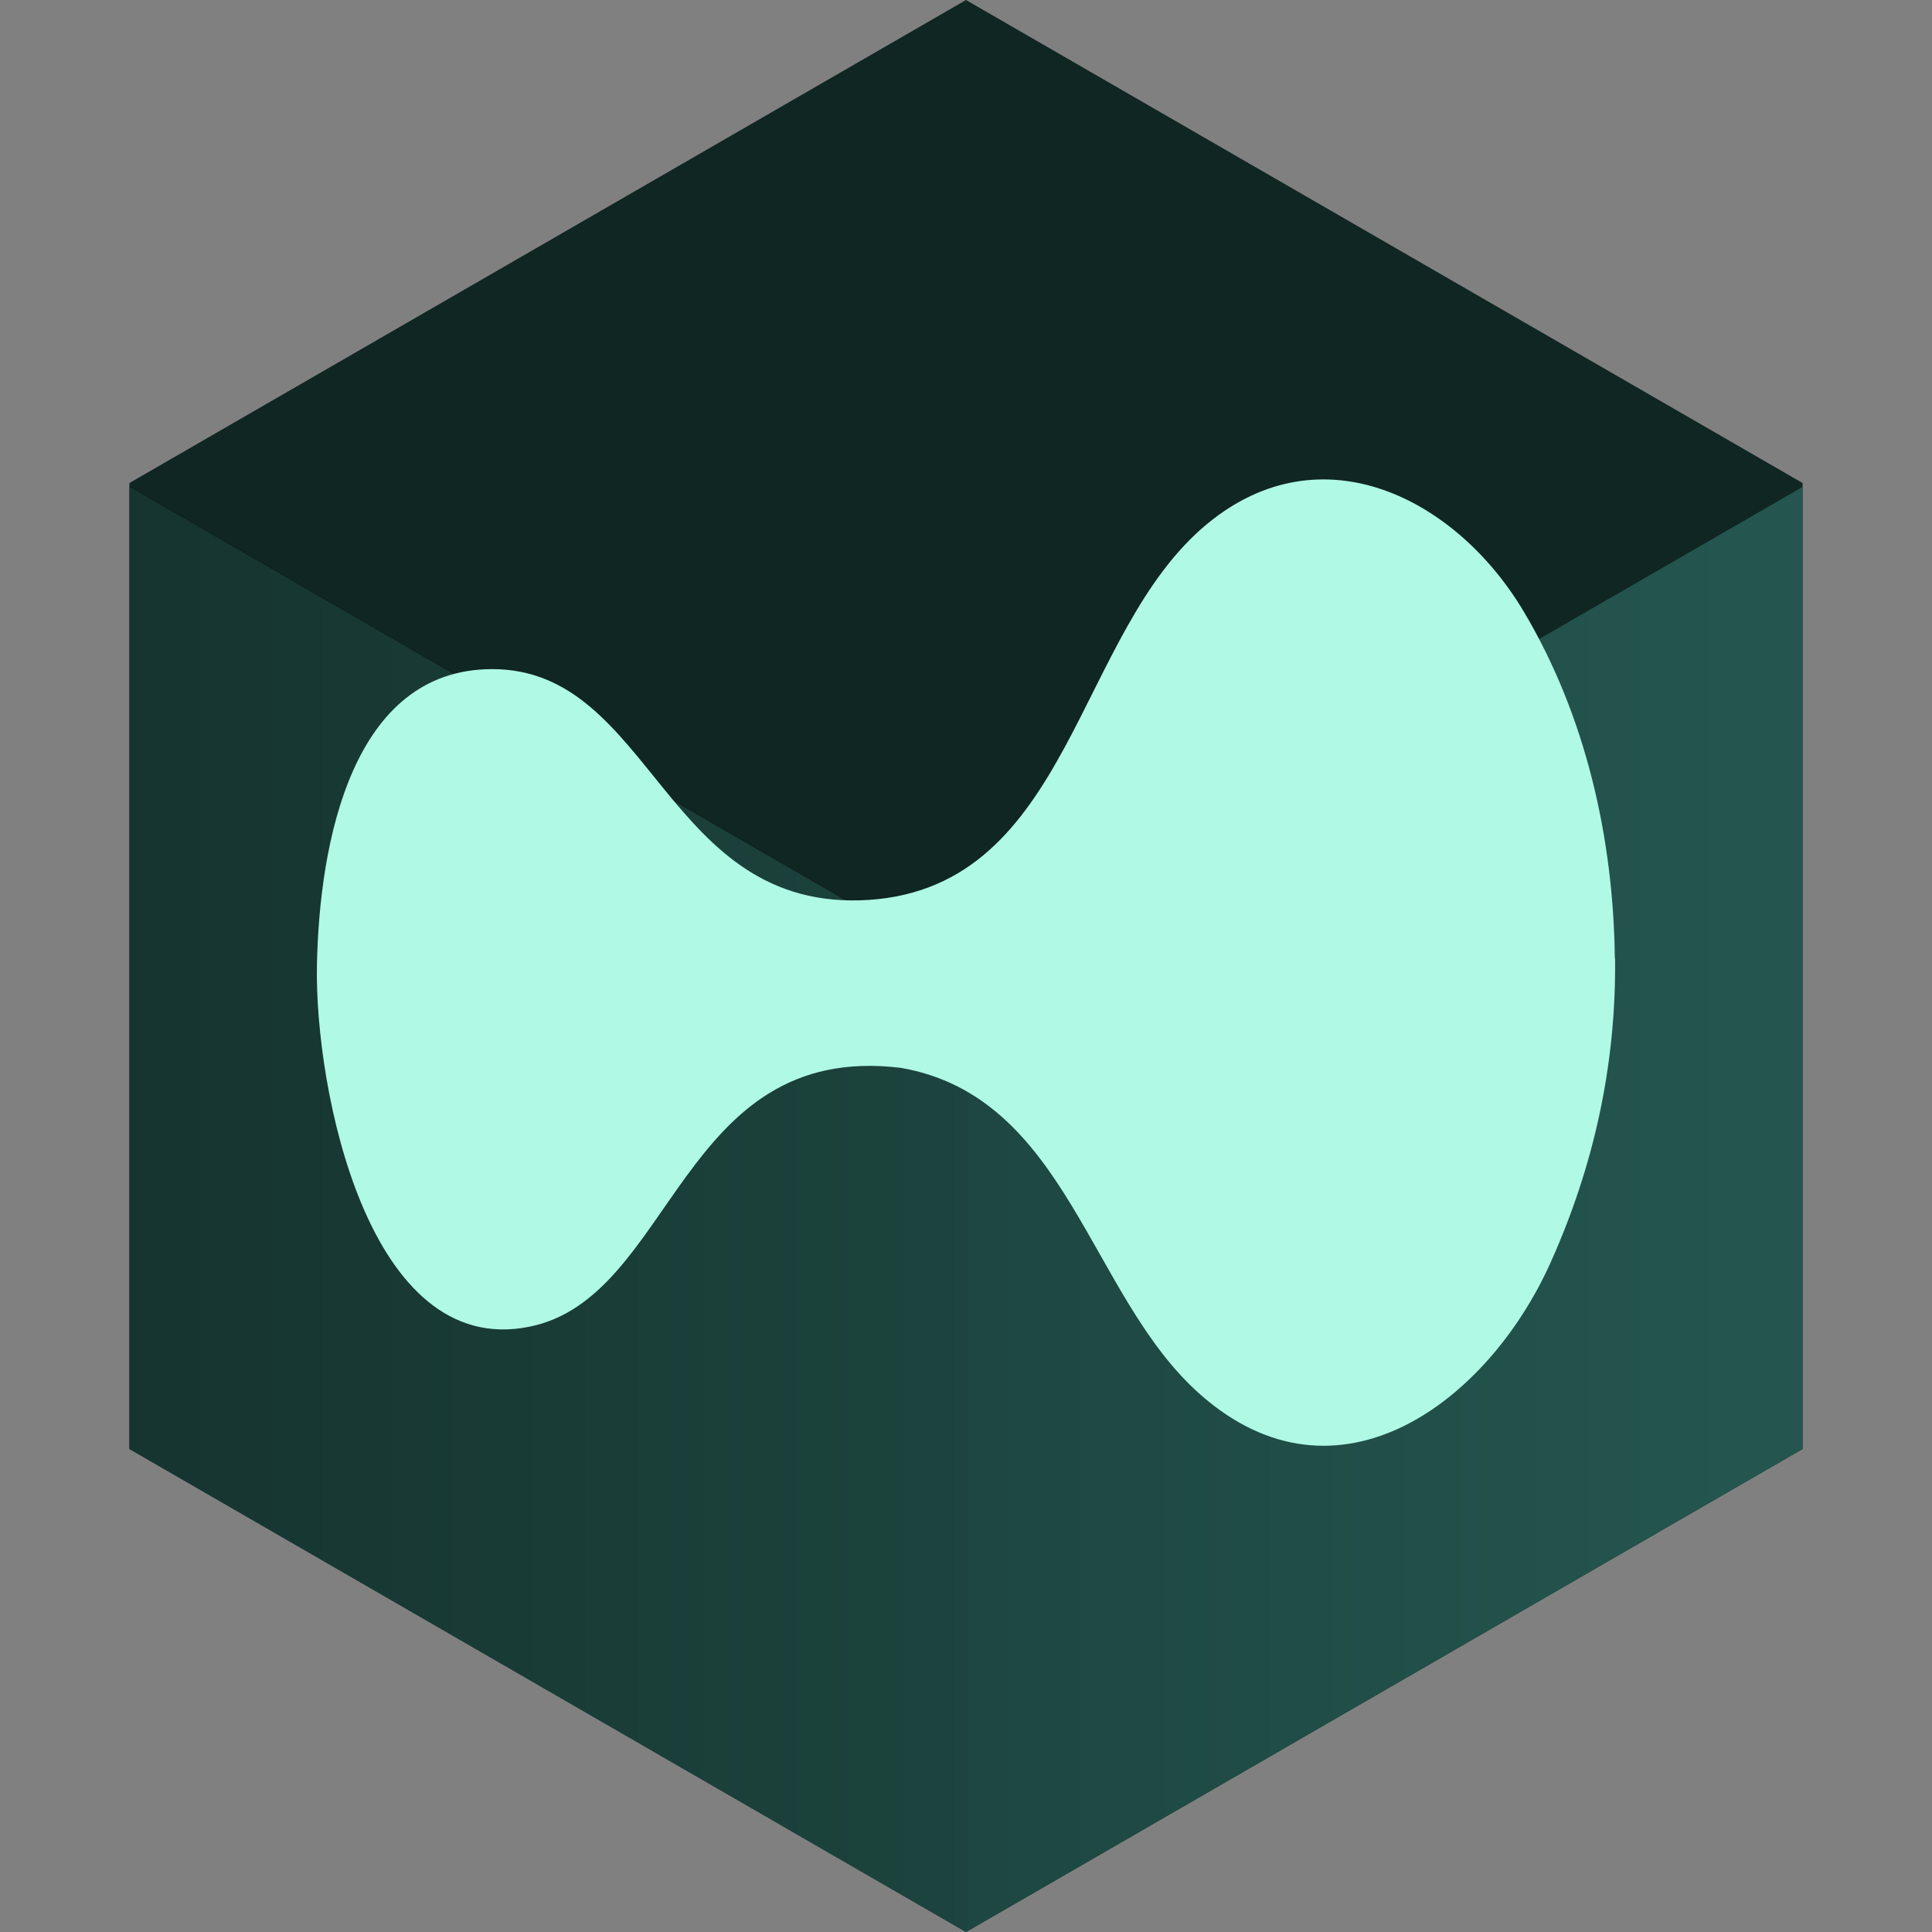
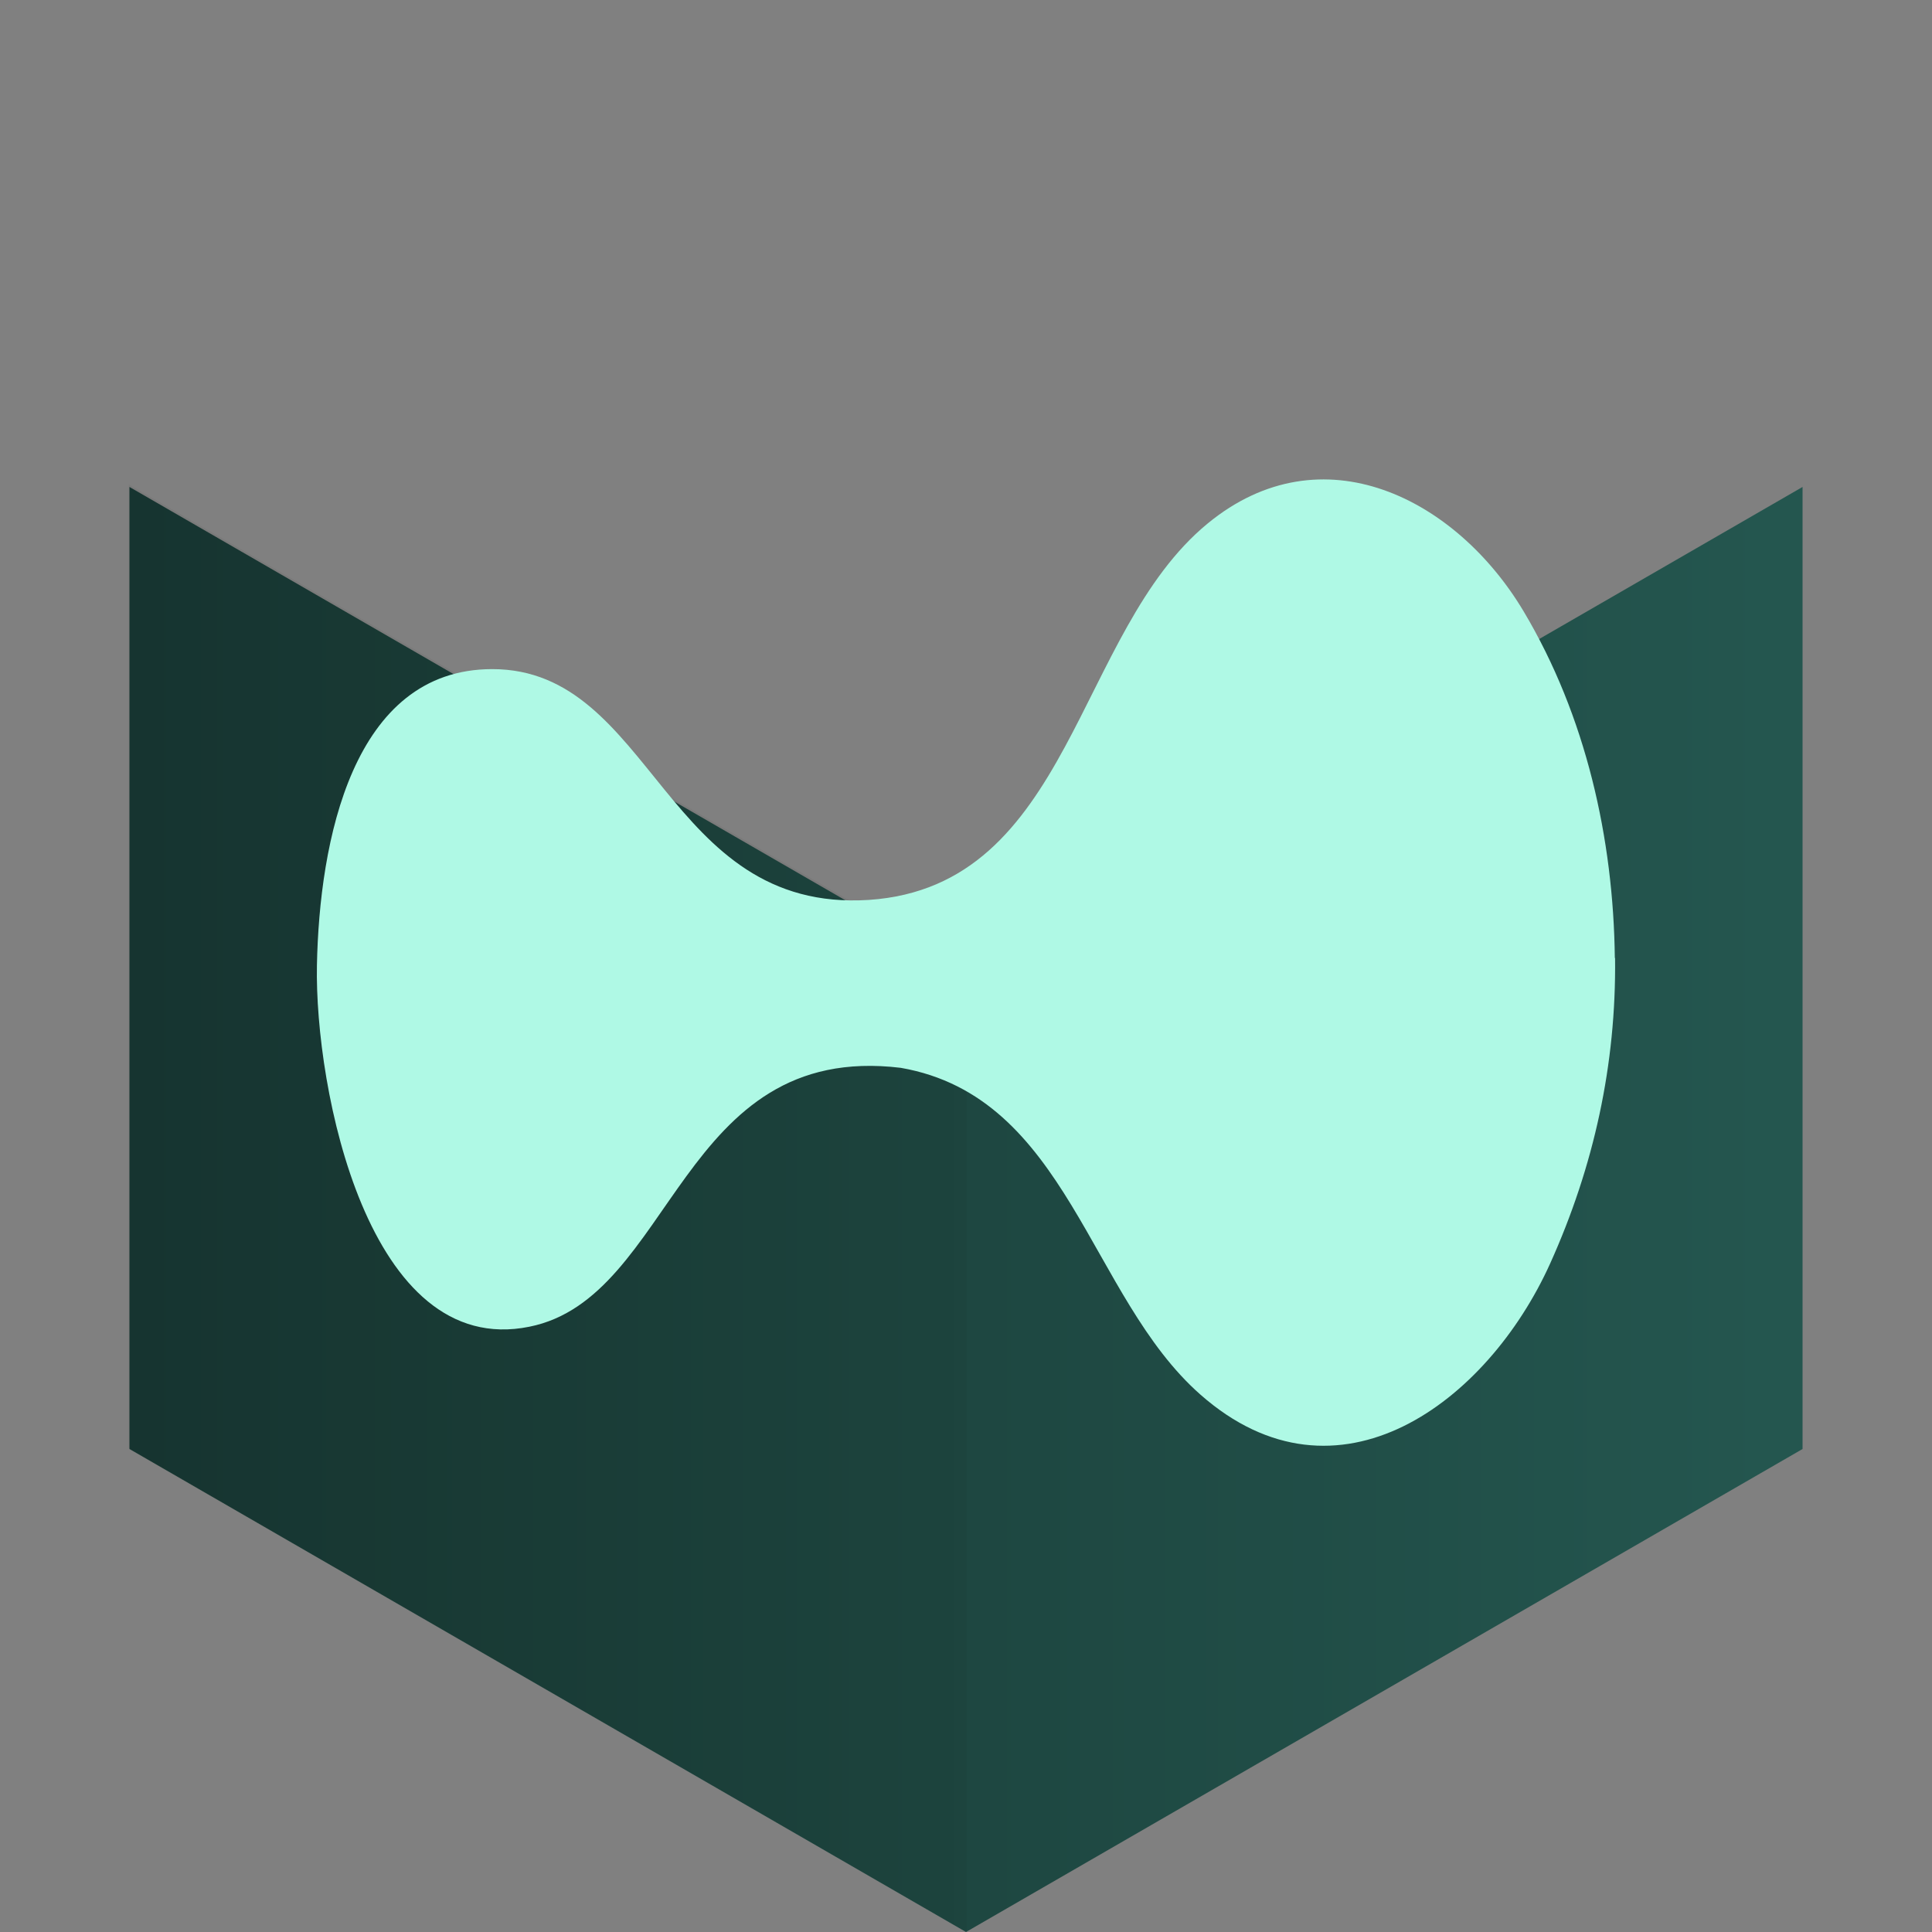
<svg xmlns="http://www.w3.org/2000/svg" width="100%" height="100%" viewBox="0 0 24 24" xml:space="preserve" style="fill-rule:evenodd;clip-rule:evenodd;stroke-linejoin:round;stroke-miterlimit:2;">
  <rect x="0" y="0" width="24" height="24" fill="#808080" stroke="none" />
-   <path d="M12,0l10.392,6l0,12l-10.392,6l-10.392,-6l0,-12l10.392,-6Z" style="fill:rgb(16,38,35);" />
  <path d="M22.392,6.049l0,11.951l-10.392,6l-10.392,-6l0,-11.951l10.392,6l10.392,-6Z" style="fill:url(#_Linear1);" />
  <path d="M12.01,12.028l0,11.972l-10.41,-6.01l0,-11.972l10.41,6.01Z" style="fill-opacity:0.05;" />
  <path d="M20.063,11.9c0.015,1.324 -0.262,2.588 -0.807,3.797c-0.777,1.72 -2.64,3.127 -4.342,1.629c-1.388,-1.22 -1.645,-3.698 -3.724,-4.061c-2.751,-0.333 -2.817,2.856 -4.614,3.216c-2.004,0.407 -2.668,-2.961 -2.639,-4.49c0.03,-1.53 0.437,-3.679 2.178,-3.679c2.003,-0 2.138,3.032 4.68,2.867c2.518,-0.171 2.562,-3.325 4.207,-4.676c1.42,-1.167 3.09,-0.311 3.926,1.093c0.774,1.299 1.115,2.824 1.132,4.304l0.003,0Z" style="fill:rgb(175,249,229);fill-rule:nonzero;" />
  <defs>
    <linearGradient id="_Linear1" x1="0" y1="0" x2="1" y2="0" gradientUnits="userSpaceOnUse" gradientTransform="matrix(-20.303,2.48641e-15,-2.48641e-15,-20.303,22.01,11.554)">
      <stop offset="0" style="stop-color:rgb(36,86,79);stop-opacity:1" />
      <stop offset="1" style="stop-color:rgb(23,55,50);stop-opacity:1" />
    </linearGradient>
  </defs>
</svg>